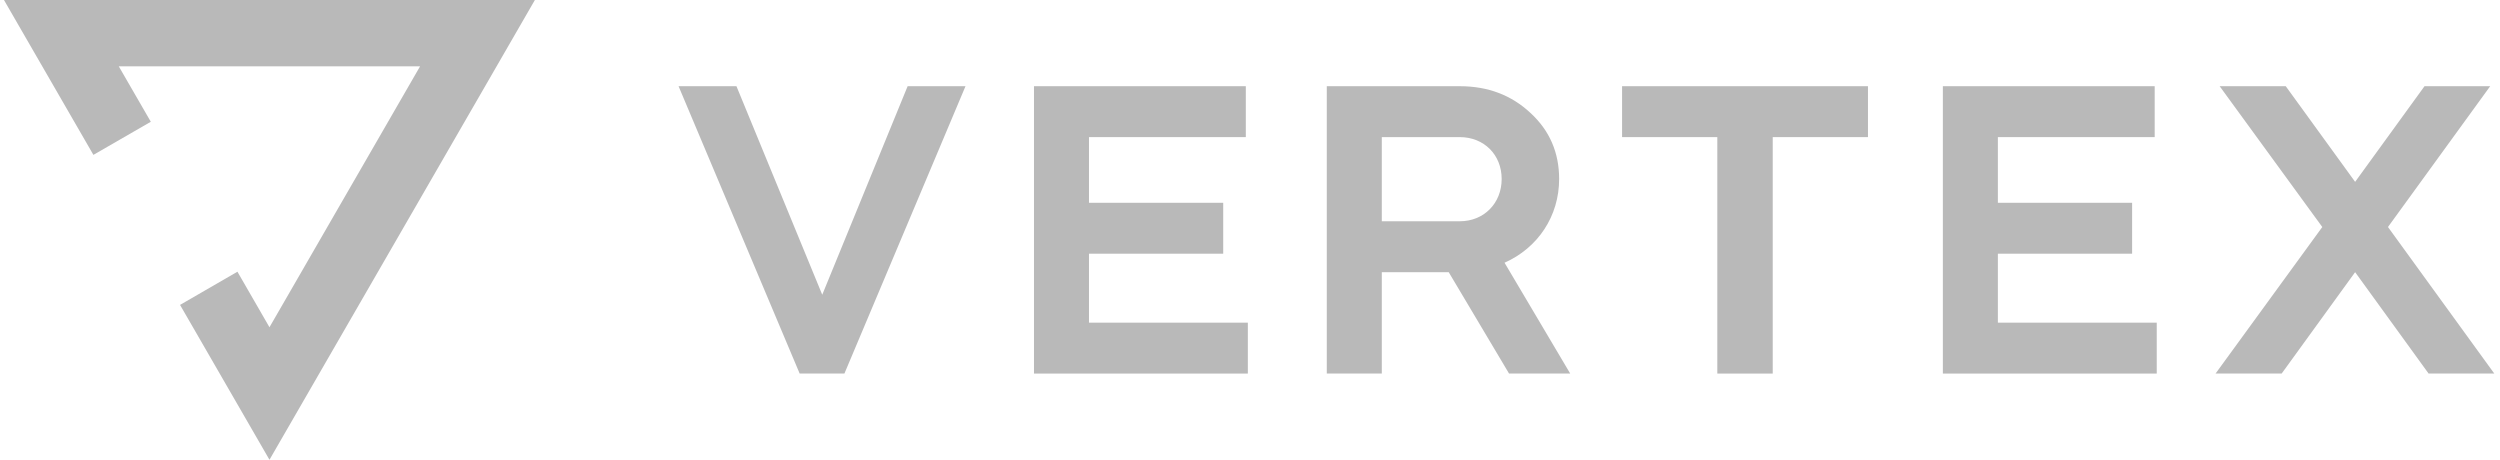
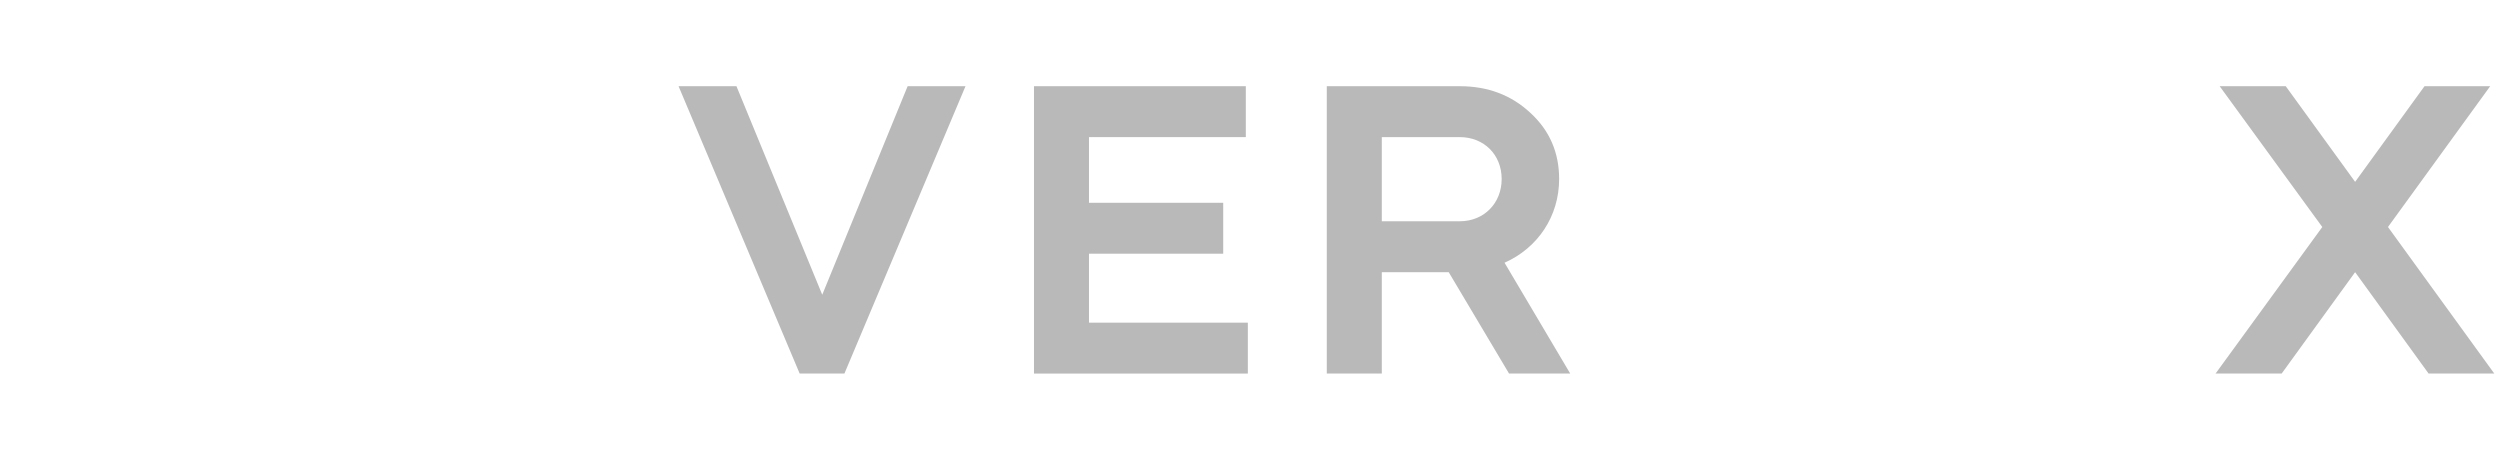
<svg xmlns="http://www.w3.org/2000/svg" width="174" height="32" viewBox="0 0 174 32" fill="none">
-   <path d="M6.501 10.779L10.496 8.475L8.266 4.615H29.238L18.755 22.777L16.525 18.911L12.531 21.221L18.755 32L37.228 0H0.276L6.501 10.779Z" fill="#B9B9B9" />
  <path d="M58.771 26L67.199 6H63.171L57.228 20.514L51.257 6H47.228L55.657 26H58.771Z" fill="#B9B9B9" />
  <path d="M71.965 6V26H86.85V22.457H75.793V17.657H85.136V14.114H75.793V9.543H86.708V6H71.965Z" fill="#B9B9B9" />
  <path d="M92.344 6V26H96.173V18.943H100.83L105.03 26H109.287L104.716 18.286C107.03 17.257 108.516 15.057 108.516 12.457C108.516 10.629 107.858 9.086 106.516 7.857C105.201 6.629 103.573 6 101.601 6H92.344ZM101.601 9.543C103.287 9.543 104.516 10.772 104.516 12.457C104.516 14.143 103.287 15.4 101.601 15.4H96.173V9.543H101.601Z" fill="#B9B9B9" />
-   <path d="M119.525 9.543V26H123.382V9.543H130.01V6H112.896V9.543H119.525Z" fill="#B9B9B9" />
-   <path d="M135.223 6V26H150.109V22.457H139.052V17.657H148.395V14.114H139.052V9.543H149.966V6H135.223Z" fill="#B9B9B9" />
  <path d="M161.631 15.8L154.203 26H158.803L163.917 18.943L169.031 26H173.603L166.203 15.8L173.317 6H168.746L163.917 12.657L159.088 6H154.488L161.631 15.8Z" fill="#B9B9B9" />
</svg>